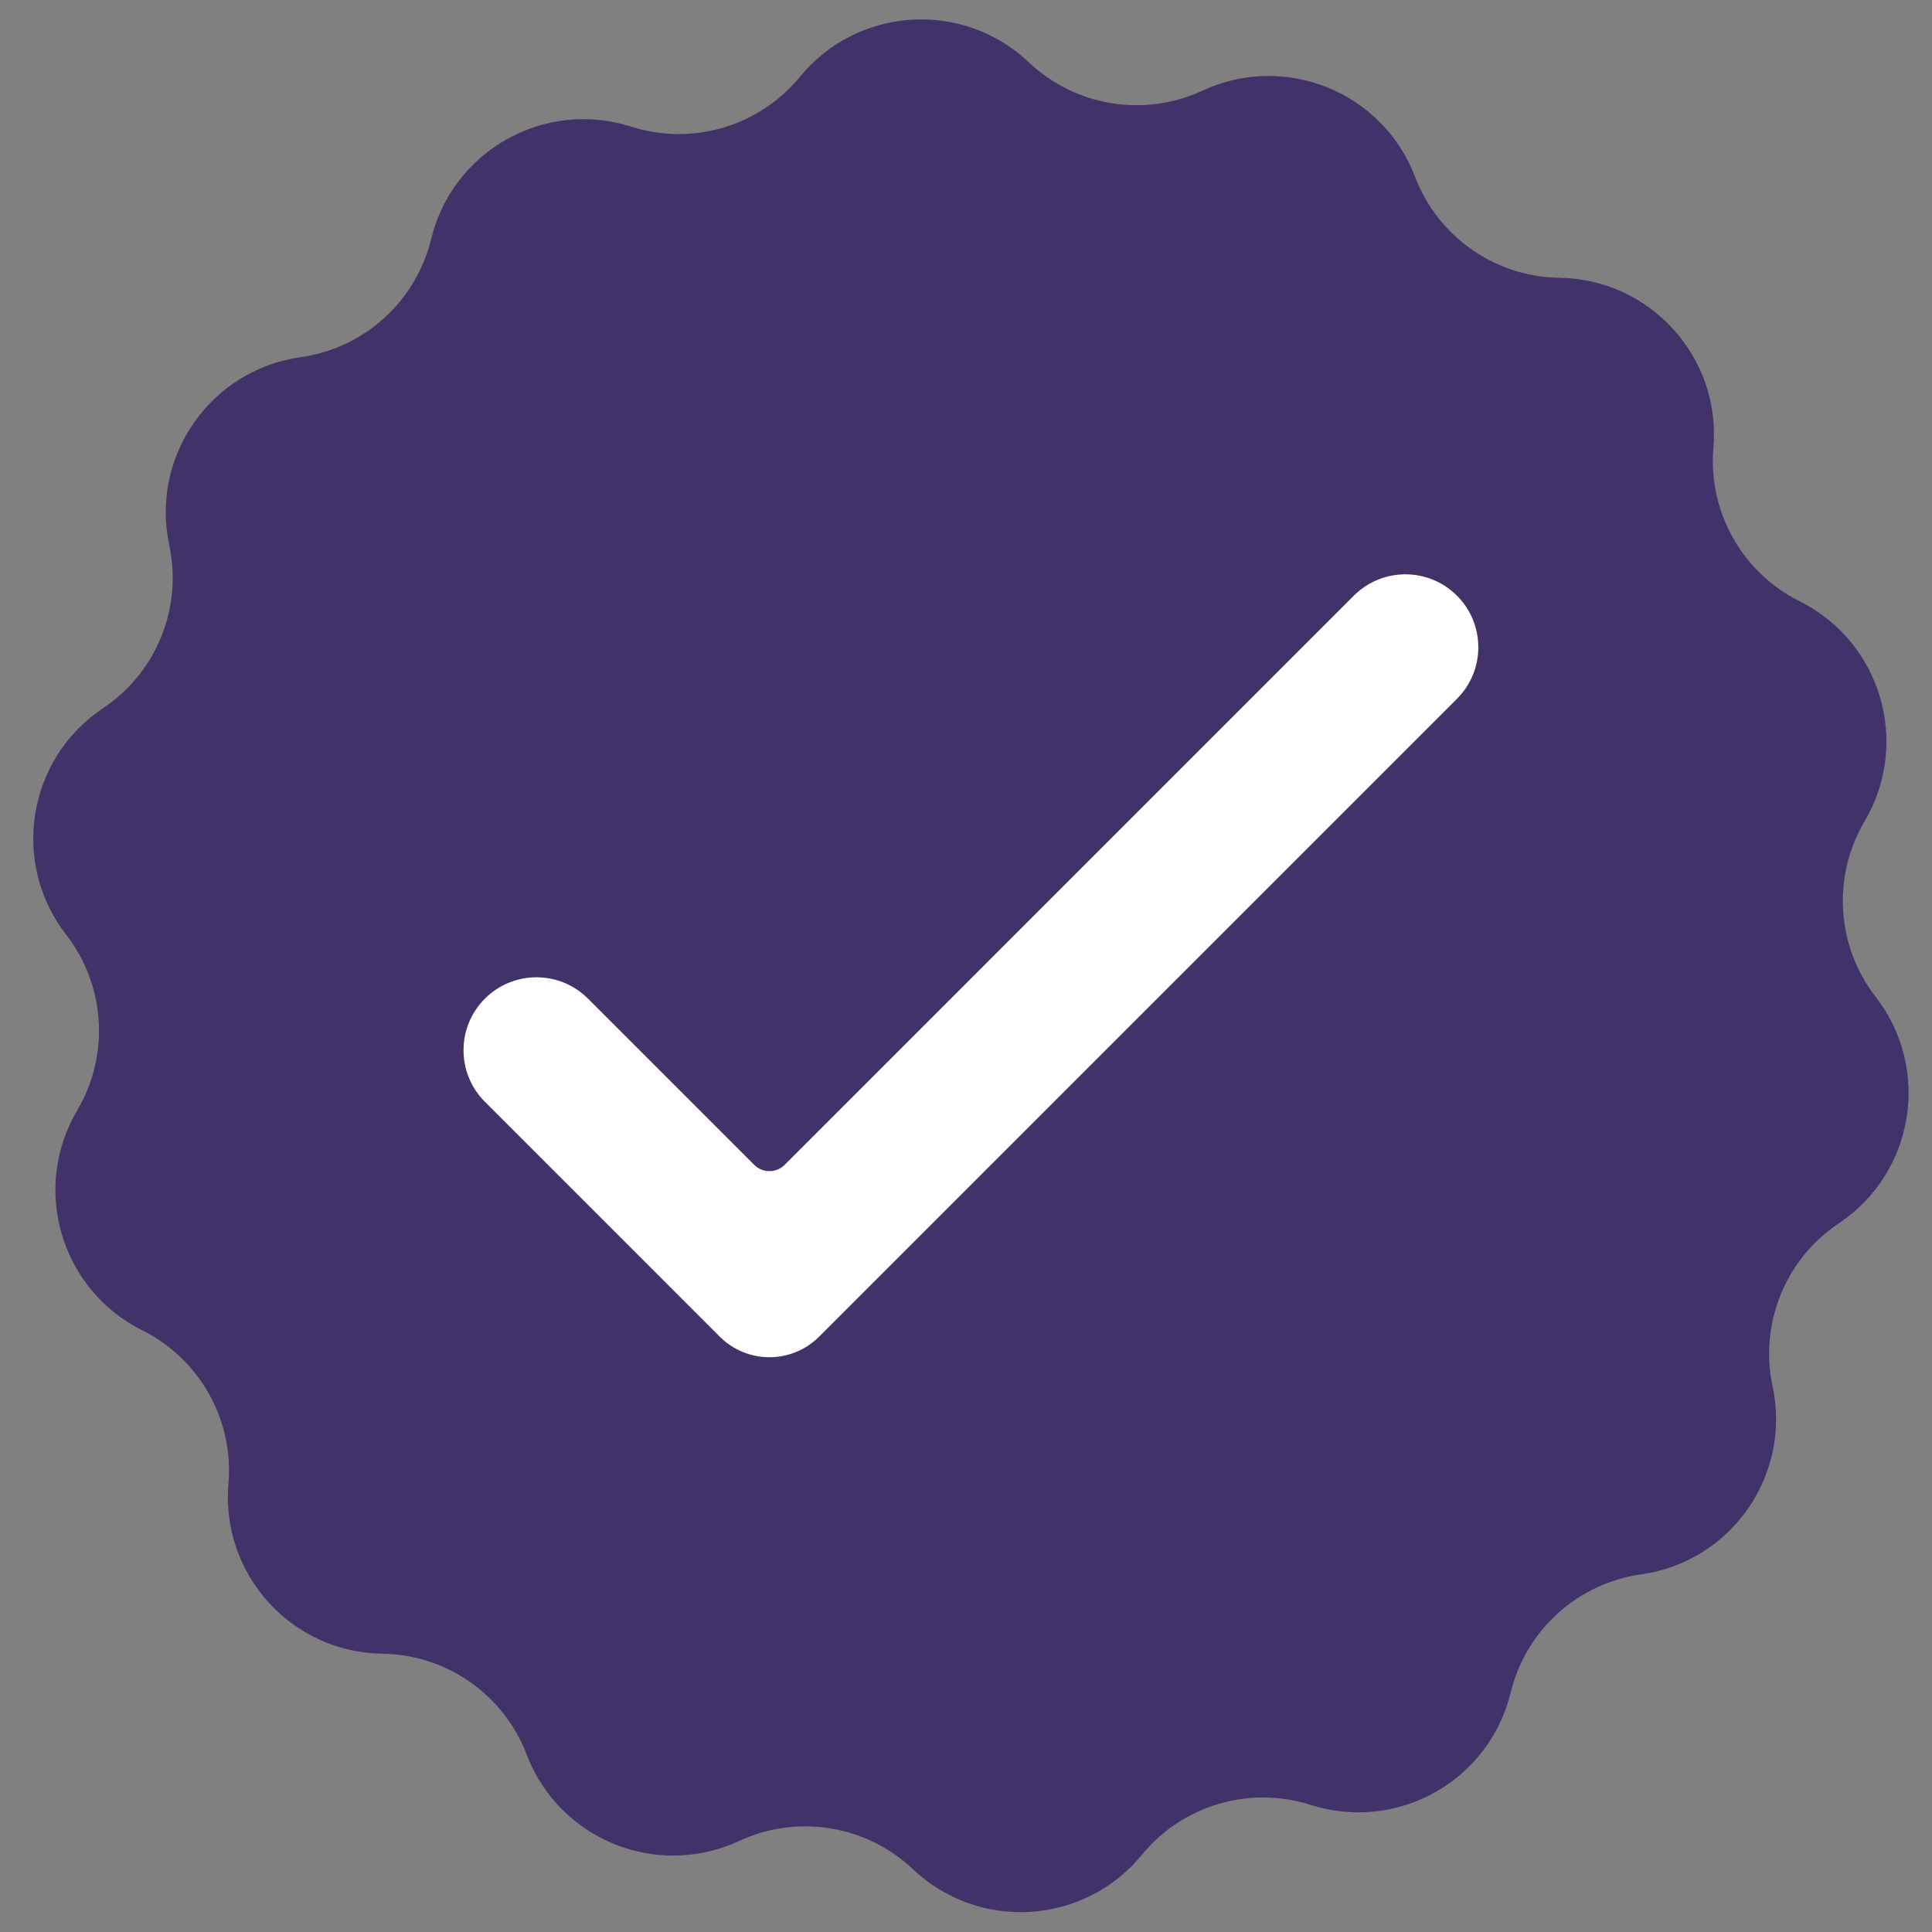
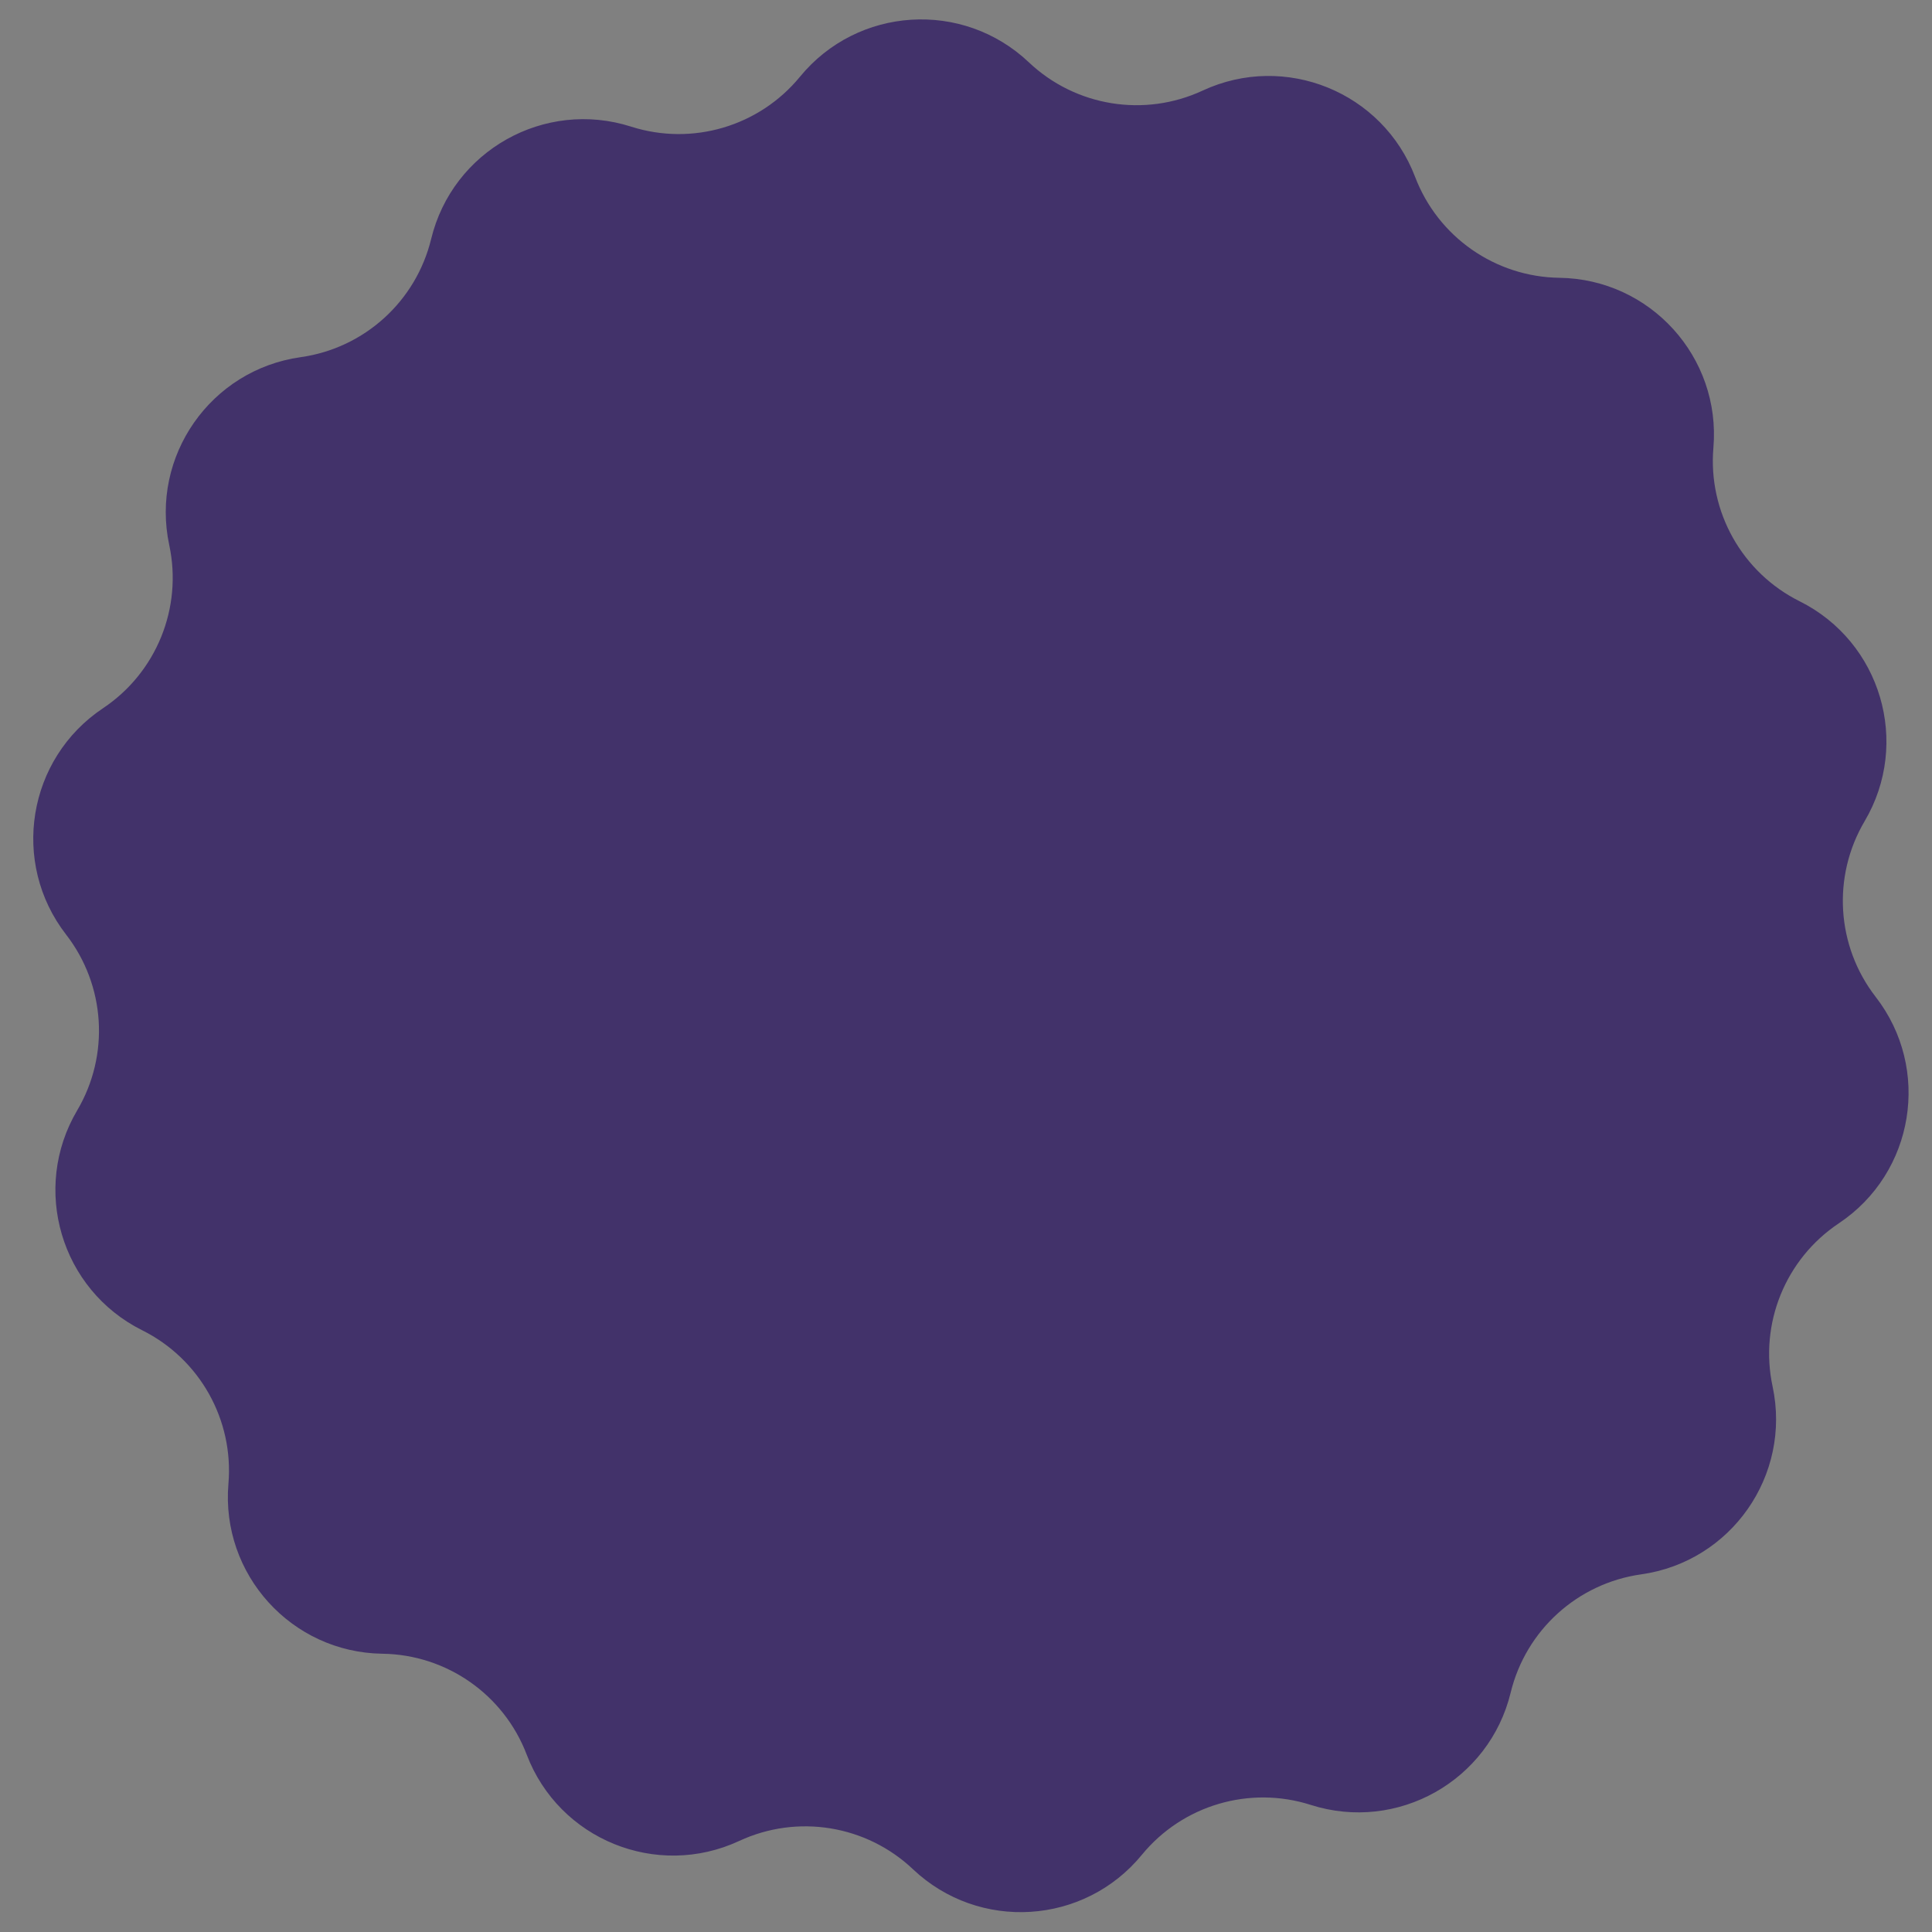
<svg xmlns="http://www.w3.org/2000/svg" version="1.0" preserveAspectRatio="xMidYMid meet" height="960" viewBox="0 0 720 720" zoomAndPan="magnify" width="960">
  <rect x="0" y="0" width="720" height="720" fill="#808080" stroke="none" />
  <path fill-rule="nonzero" fill-opacity="1" d="M 611.605 586.719 C 587.906 590.051 568.633 607.52 562.984 630.781 C 554.996 663.711 520.746 682.941 488.469 672.633 C 465.66 665.352 440.723 672.727 425.543 691.23 C 404.055 717.438 364.852 719.906 340.242 696.613 C 322.852 680.156 297.191 675.973 275.48 686.066 C 244.754 700.344 208.355 685.566 196.289 653.898 C 187.766 631.531 166.457 616.625 142.516 616.297 C 108.637 615.832 82.266 586.727 85.129 552.957 C 87.156 529.109 74.418 506.434 52.996 495.754 C 22.672 480.633 11.539 442.961 28.777 413.785 C 40.945 393.176 39.309 367.219 24.641 348.301 C 3.883 321.523 10.199 282.754 38.383 263.941 C 58.293 250.652 68.078 226.562 63.078 203.156 L 63.078 203.148 C 55.988 170.016 78.5 137.824 112.055 133.105 C 135.762 129.773 155.027 112.316 160.68 89.051 C 168.672 56.125 202.922 36.883 235.199 47.195 C 258 54.473 282.938 47.109 298.125 28.598 C 319.613 2.398 358.816 -0.074 383.426 23.223 C 400.809 39.676 426.477 43.855 448.188 33.762 C 478.914 19.484 515.305 34.262 527.371 65.93 C 535.895 88.297 557.211 103.199 581.145 103.527 C 615.023 103.996 641.402 133.105 638.535 166.871 C 636.504 190.723 649.242 213.395 670.668 224.078 C 700.988 239.199 712.121 276.867 694.891 306.043 C 682.715 326.656 684.352 352.605 699.02 371.523 C 719.781 398.309 713.469 437.078 685.285 455.887 C 665.375 469.172 655.582 493.27 660.59 516.676 C 667.672 549.809 645.168 582.004 611.605 586.719" fill="#42326a" />
-   <path fill-rule="nonzero" fill-opacity="1" d="M 504.527 221.996 L 292.434 434.098 C 289.293 437.23 284.199 437.23 281.066 434.098 L 219.137 372.168 C 208.527 361.555 191.316 361.555 180.703 372.168 C 170.09 382.781 170.09 399.984 180.703 410.598 L 248.316 478.211 L 268.219 498.121 C 278.449 508.352 295.043 508.352 305.273 498.121 L 325.18 478.211 L 542.965 260.43 C 553.578 249.816 553.578 232.609 542.965 221.996 C 532.352 211.383 515.141 211.383 504.527 221.996" fill="#ffffff" />
</svg>